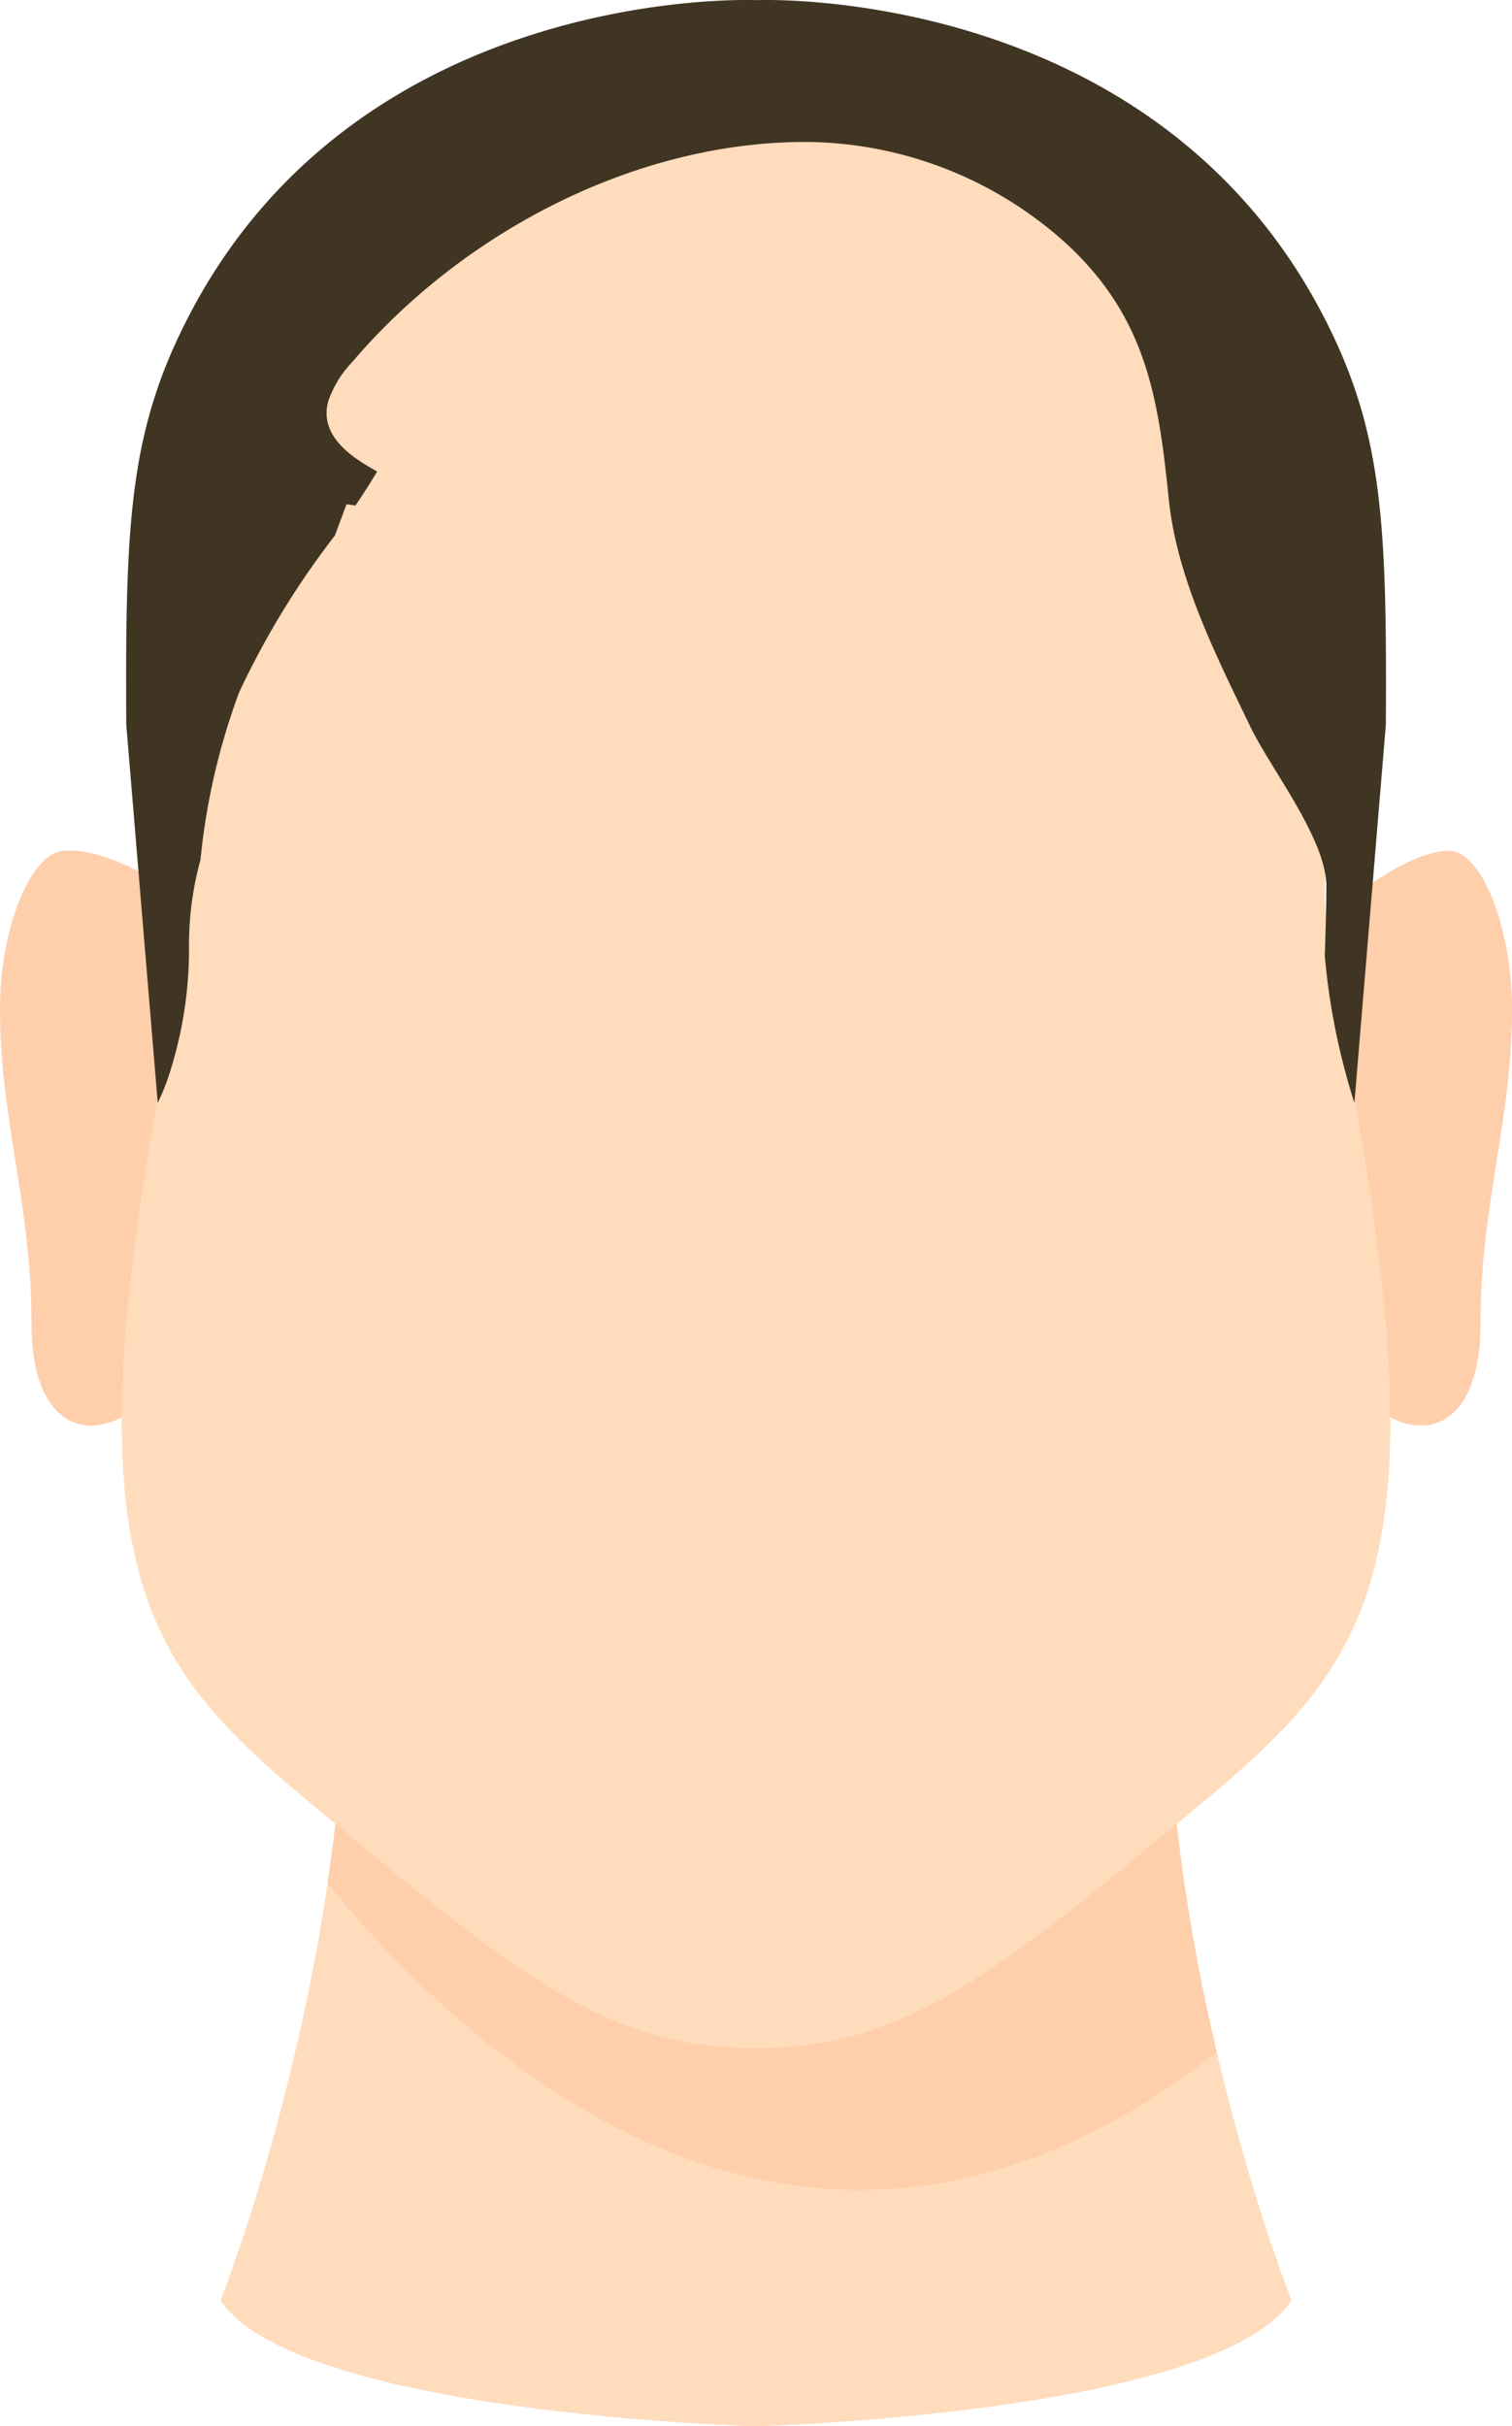
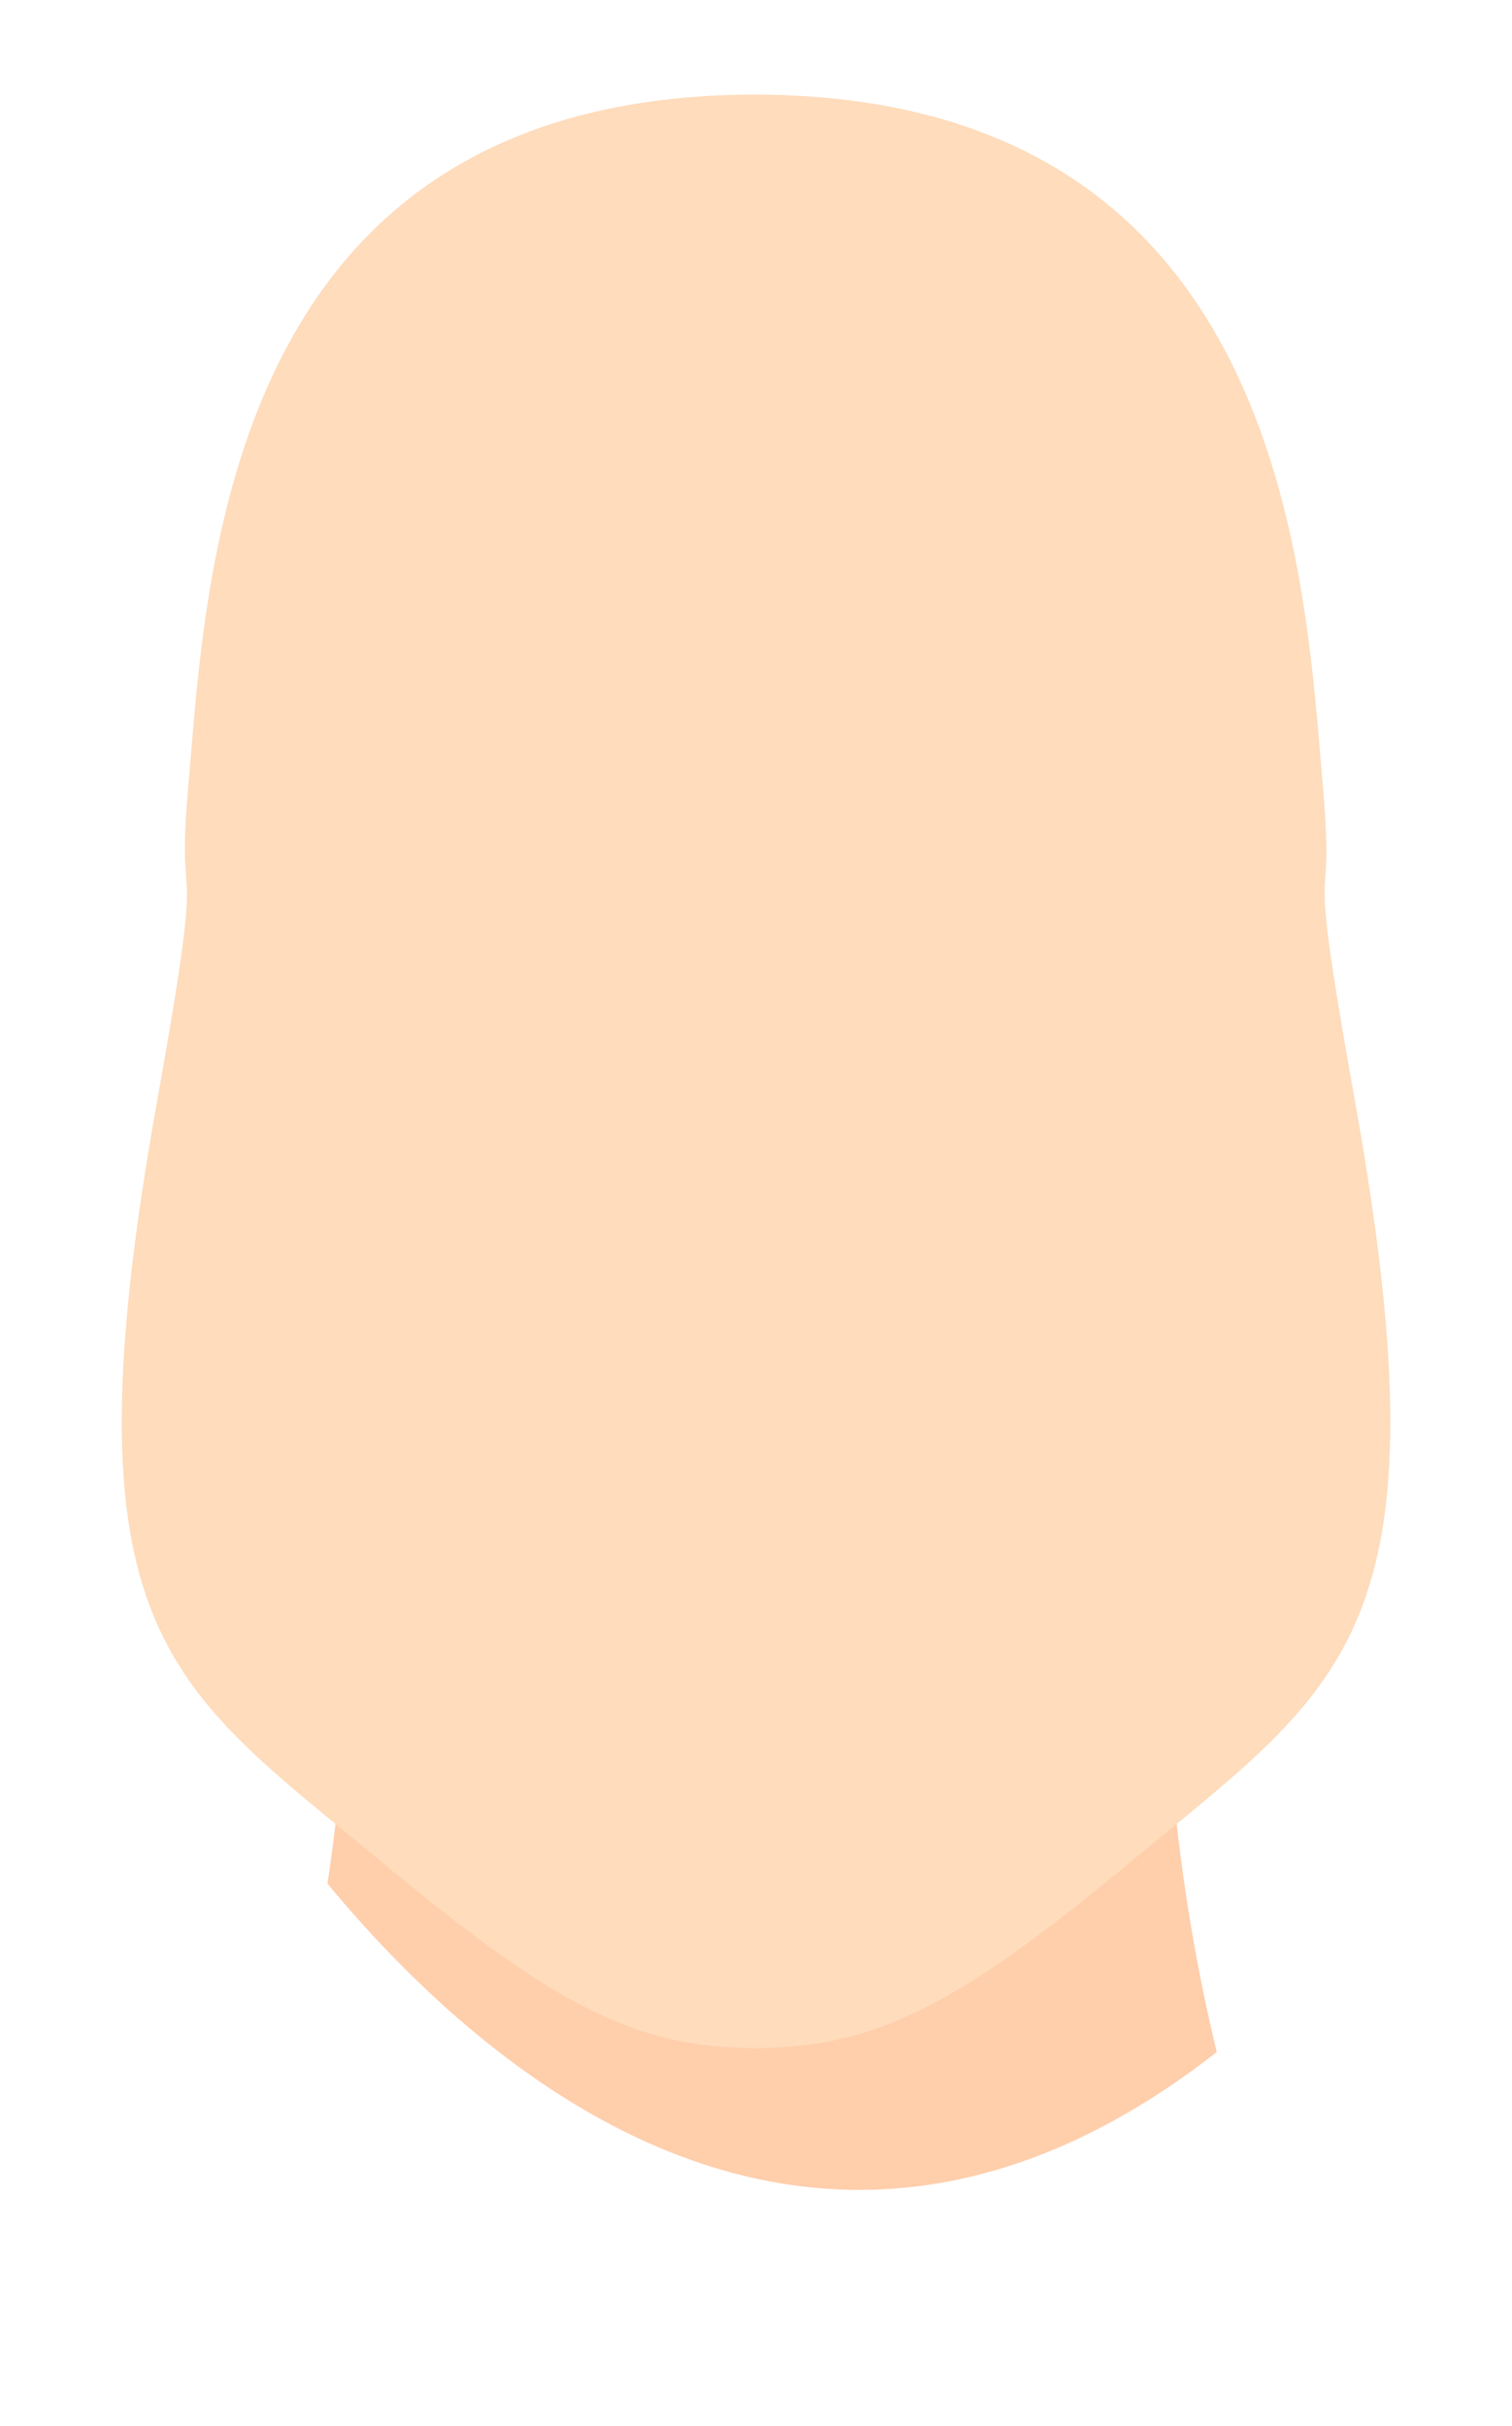
<svg xmlns="http://www.w3.org/2000/svg" width="71.478" height="114.664" viewBox="0 0 71.478 114.664">
  <defs>
    <style>.a{fill:#fedcbc;}.b{fill:#ffceab;}.c{fill:#403522;}</style>
  </defs>
  <g transform="translate(0 40.195)">
-     <path class="a" d="M155.136,3259.85H116.418c0,16.433-5.956,31.271-5.956,31.271,3.535,5.38,25.315,5.957,25.315,5.957s21.781-.577,25.315-5.957C161.092,3291.122,155.136,3276.283,155.136,3259.85Z" transform="translate(-100.038 -3222.609)" />
    <path class="b" d="M163.824,3279.393a87.061,87.061,0,0,1-2.422-19.542H122.685a79.4,79.4,0,0,1-.9,11.581C129.446,3280.687,145.093,3294.043,163.824,3279.393Z" transform="translate(-106.304 -3222.609)" />
-     <path class="b" d="M94.574,3177.99s-2.513-1.663-4.467-1.489c-1.536.136-2.978,3.668-2.978,7.446,0,5.379,1.489,9.2,1.489,14.891s3.632,5.893,5.956,2.978Z" transform="translate(-87.128 -3176.489)" />
-     <path class="b" d="M227.128,3179.856s3.631-3.332,5.957-3.339c1.542,0,2.978,3.668,2.978,7.446,0,5.379-1.489,9.2-1.489,14.891s-3.633,5.893-5.956,2.978Z" transform="translate(-164.585 -3176.504)" />
  </g>
  <path class="a" d="M158.321,3144.169c-2.435-13.608-.915-7.875-1.526-14.891-.86-9.89-1.722-32.675-26.8-32.76-25.231,0-25.984,22.851-26.847,32.76-.611,7.016.952,1.283-1.483,14.891-4.489,25.085.521,27.467,10.46,35.739,8.087,6.731,12.02,8.935,17.827,8.935s9.825-2.2,17.912-8.935C157.8,3171.636,162.81,3169.254,158.321,3144.169Z" transform="translate(-94.252 -3092.048)" />
-   <path class="c" d="M160.022,3120.763l-1.488,17.869a32.089,32.089,0,0,1-1.4-6.947v-.009c.058-1.613.076-2.895.076-3.274,0-2.238-2.645-5.575-3.587-7.532-1.617-3.355-3.48-7.018-3.864-10.766-.487-4.8-1.063-8.569-4.811-12.048a18.485,18.485,0,0,0-12.535-4.834c-8.037.063-16.087,4.333-21.242,10.387a5.107,5.107,0,0,0-1.144,1.854c-.451,1.64,1.081,2.654,2.31,3.332-.326.545-.67,1.082-1.027,1.609l-.42-.062-.554,1.483a39.43,39.43,0,0,0-4.521,7.4,31.453,31.453,0,0,0-1.827,7.894v.013a15.028,15.028,0,0,0-.545,4.056c0,.08,0,.156,0,.232v.014a19.236,19.236,0,0,1-.84,5.544,10.4,10.4,0,0,1-.639,1.653l-1.488-17.869c-.054-9.645.156-13.929,2.975-19.348,8.18-15.721,26.8-14.894,26.8-14.894s18.616-.827,26.8,14.894C159.865,3106.834,160.075,3111.118,160.022,3120.763Z" transform="translate(-94.507 -3086.513)" />
</svg>